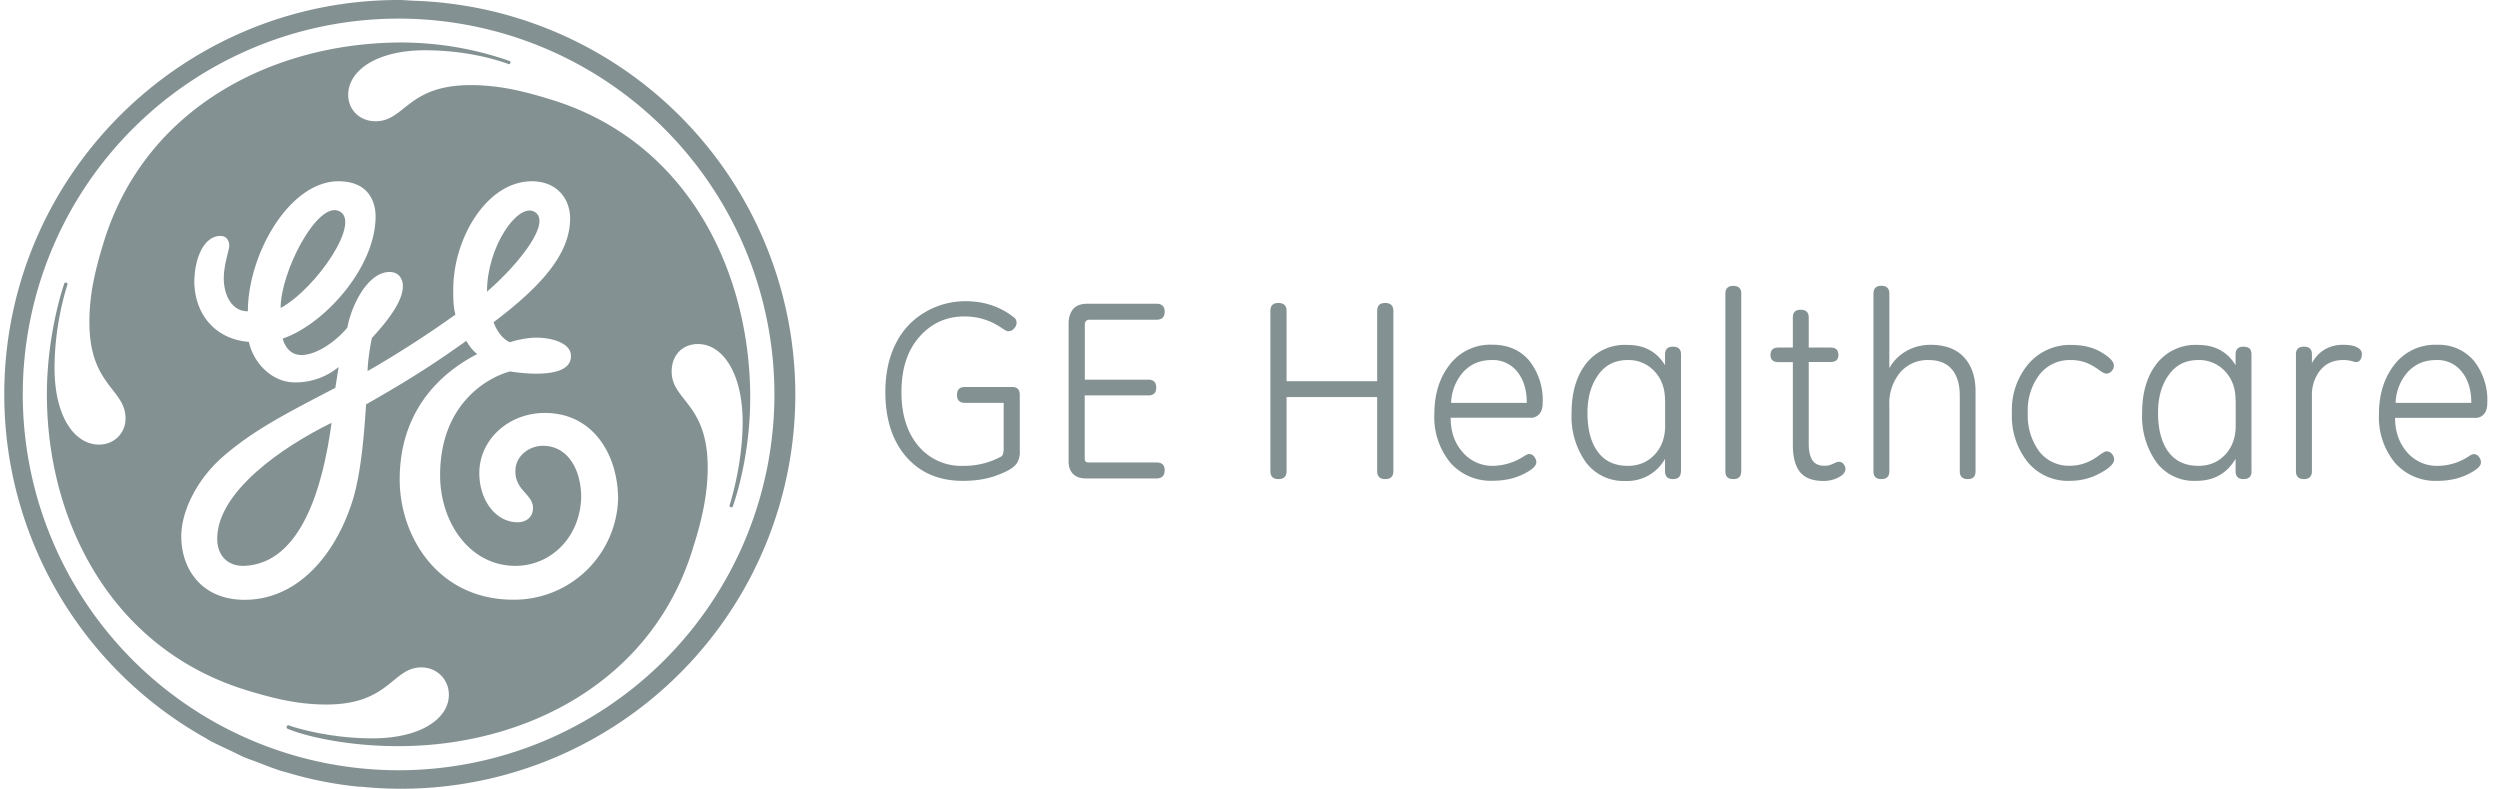
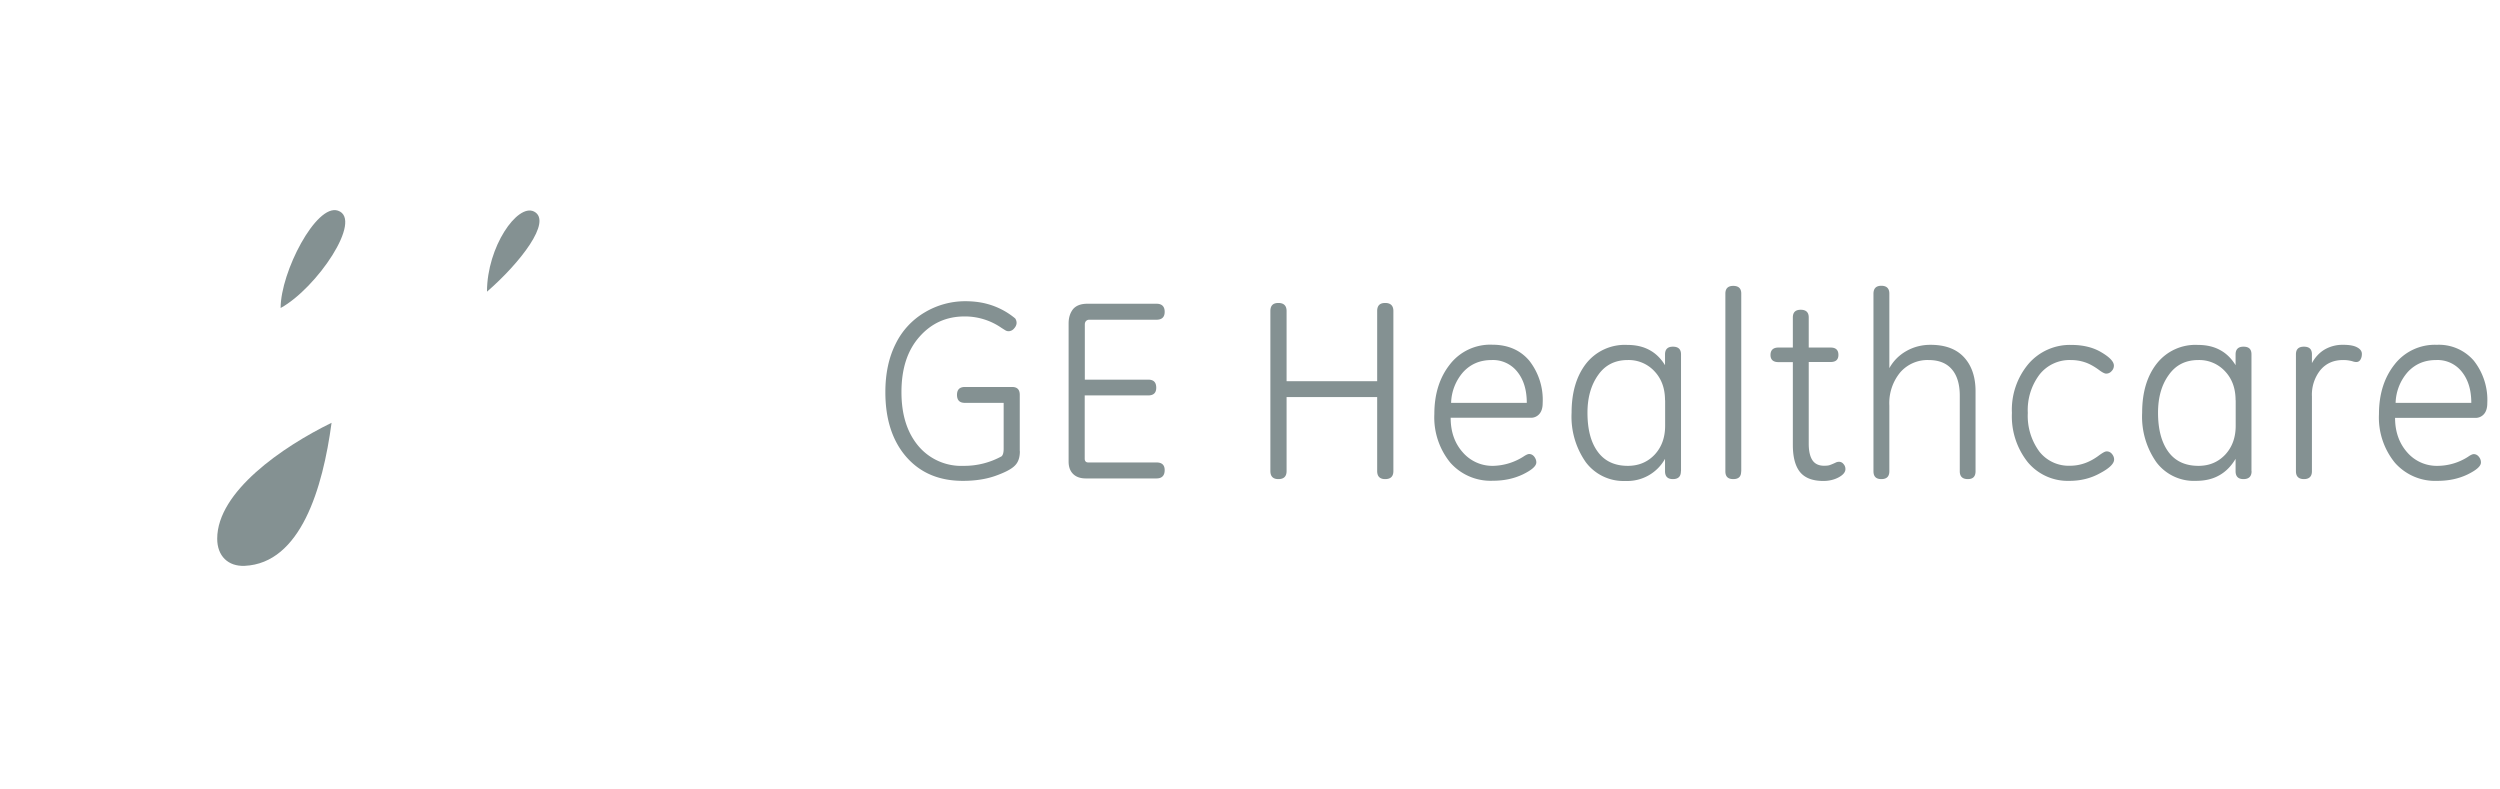
<svg xmlns="http://www.w3.org/2000/svg" viewBox="-57.06 -18 228.24 72">
  <g fill="#849192">
    <path d="M-37.23 31.18c0 1.59 1 2.54 2.5 2.48 5.12-.23 7.14-7.08 7.94-13.06-4.5 2.2-10.44 6.3-10.44 10.58zM-8.31 1.31C-9.82.56-12.6 4.53-12.6 8.63c3-2.6 6.01-6.45 4.29-7.32z" />
-     <path d="M-19.23-17.93c-.48-.02-.95-.07-1.44-.07-19.85 0-36 16.15-36 36a35.94 35.94 0 0018.41 31.4l.43.26c.58.3 1.2.58 1.79.86.46.21.9.46 1.37.65.33.14.68.25 1.02.38.76.29 1.5.6 2.29.84l.38.1a34.7 34.7 0 006.64 1.33h.22a35.98 35.98 0 104.9-71.75zm-1.44 1.63a34.3 34.3 0 110 68.62 34.3 34.3 0 010-68.62z" />
-     <path d="M-34.53 45.02c2.59.8 4.78 1.3 7.27 1.3 5.79 0 6-3.39 8.68-3.39 1.4 0 2.5 1.1 2.5 2.5 0 2.19-2.6 3.98-6.98 3.98-4 0-7.22-1.02-7.67-1.2-.05 0-.13.04-.15.11-.04.09 0 .17.05.2 1.12.5 4.88 1.6 10.16 1.6 11.46 0 23.23-5.8 26.93-18.26.79-2.49 1.29-4.79 1.29-7.18 0-5.88-3.29-6.08-3.29-8.77 0-1.5 1-2.5 2.4-2.5 2.28 0 4.07 2.7 4.08 7.09 0 4.06-1.2 7.62-1.2 7.67 0 .06.02.1.11.13.11.04.17 0 .18-.04.02-.04 1.66-4.44 1.6-10.26C11.33 6.63 5.65-5.14-6.82-8.93c-2.59-.8-4.79-1.3-7.27-1.3-5.79 0-5.99 3.3-8.68 3.3-1.5 0-2.5-1.1-2.5-2.4 0-2.29 2.7-4.08 6.99-4.08 4.59 0 7.62 1.27 7.68 1.27.02.01.09 0 .13-.1a.16.16 0 00-.03-.18 30.15 30.15 0 00-10.17-1.7c-11.47.1-23.14 5.9-26.93 18.26-.8 2.6-1.3 4.79-1.3 7.28 0 5.79 3.3 6.08 3.3 8.78 0 1.4-1.1 2.39-2.4 2.39-2.29 0-4.08-2.6-4.08-6.98 0-3.99 1.04-7.2 1.19-7.67 0-.03-.02-.1-.1-.13-.1-.03-.16 0-.18.03-.03.04-1.61 4.53-1.61 10.16 0 11.57 5.88 23.24 18.25 27.02zm4.38-28.11c-2.1 0-3.78-1.8-4.19-3.7-2.78-.2-4.88-2.2-4.98-5.39 0-2.29.9-4.28 2.39-4.28.6 0 .8.5.8.9s-.5 1.69-.5 2.99.6 2.99 2.2 2.99c0-5.18 3.78-11.87 8.27-11.87 2.99 0 3.39 2.2 3.39 3.2 0 4.68-4.69 9.87-8.48 11.16.1.4.5 1.5 1.7 1.5 1.5 0 3.3-1.4 4.2-2.5.39-2.09 1.88-5.08 3.87-5.08.8 0 1.2.6 1.2 1.3 0 1.49-1.64 3.44-2.83 4.73-.3 1.46-.39 2.58-.39 3.02a97.03 97.03 0 008.02-5.16c-.2-.7-.2-1.5-.2-2.3 0-4.68 3.08-9.87 7.17-9.87 2.3 0 3.5 1.6 3.5 3.4 0 3.38-2.9 6.37-6.99 9.47.3.8.78 1.48 1.48 1.83 0 0 1.34-.47 2.66-.42 1.19.04 2.84.47 2.92 1.58.18 2.52-5.54 1.5-5.56 1.5-2.2.6-6.38 3.09-6.38 9.47 0 4.3 2.69 8.28 6.88 8.28 3.19 0 5.9-2.56 6-6.26 0-2.39-1.12-4.7-3.5-4.7-1.2 0-2.4.85-2.5 2.13-.13 1.94 1.6 2.25 1.6 3.55 0 .9-.7 1.3-1.4 1.3-2 0-3.5-2-3.5-4.5 0-2.98 2.6-5.48 5.99-5.48 4.39 0 6.68 3.8 6.68 7.88a9.5 9.5 0 01-9.57 9.17c-6.88 0-10.37-5.78-10.37-10.97 0-7.28 4.99-10.37 7.08-11.46-.4-.3-.7-.7-1-1.2-2.4 1.7-4.57 3.2-9.15 5.8-.2 3.2-.52 6.67-1.32 9.06-1.7 5.09-5.19 8.78-9.77 8.78-3.9 0-5.78-2.79-5.78-5.79 0-2.2 1.3-4.98 3.58-7.08 2.9-2.59 6.09-4.19 10.48-6.48.1-.6.2-1.2.3-1.9a6.17 6.17 0 01-4 1.4z" />
    <path d="M-26.21 1.23c-1.98-.66-5.23 5.6-5.23 8.89 3.29-1.8 7.57-8.1 5.23-8.89z" />
    <g>
      <path d="M36.05 23.2c0 .57-.15 1.01-.46 1.31-.3.31-.89.62-1.76.93s-1.87.46-2.98.46c-2.18 0-3.9-.73-5.18-2.2-1.27-1.47-1.9-3.44-1.9-5.9 0-1.69.31-3.16.94-4.41a6.77 6.77 0 012.67-2.88 7.2 7.2 0 013.68-1.01c.72 0 1.4.08 2.02.25a6.71 6.71 0 012.54 1.32.7.7 0 01.13.4c0 .18-.08.36-.23.52a.67.67 0 01-.5.25.58.58 0 01-.32-.1l-.32-.2a5.86 5.86 0 00-3.37-1.05c-1.67 0-3.04.62-4.13 1.86-1.1 1.24-1.64 2.92-1.64 5.05 0 2.03.5 3.66 1.53 4.9a5.11 5.11 0 004.15 1.83 7.08 7.08 0 003.46-.87c.13-.12.19-.35.19-.7v-4.18h-3.54c-.48 0-.72-.24-.72-.73 0-.48.24-.72.72-.72h4.31c.47 0 .7.24.7.72v5.14zM41.98 16.66h5.79c.49 0 .73.24.73.74 0 .46-.24.7-.73.7h-5.8v5.77c0 .23.11.35.32.35h6.23c.5 0 .75.23.75.7 0 .5-.25.76-.75.76h-6.44c-.5 0-.88-.13-1.16-.4-.28-.27-.42-.65-.42-1.14V11.52c0-.53.14-.95.4-1.29.28-.33.71-.5 1.32-.5h6.3c.5 0 .75.25.75.74 0 .48-.25.72-.75.72h-6.14c-.12 0-.21.04-.29.12s-.11.2-.11.32v5.03zM70.15 25c0 .5-.25.74-.75.74-.49 0-.73-.25-.73-.74v-6.75H60.4V25c0 .5-.25.74-.75.74-.49 0-.73-.25-.73-.74V10.4c0-.5.24-.74.73-.74.5 0 .75.25.75.74v6.4h8.27v-6.4c0-.5.24-.74.73-.74.5 0 .75.25.75.74V25zM75.38 20.15c0 1.27.37 2.32 1.1 3.14a3.57 3.57 0 002.79 1.24A5.37 5.37 0 0082 23.7c.25-.17.43-.25.54-.25.19 0 .34.08.47.24.12.16.19.33.19.52 0 .34-.41.7-1.23 1.1-.82.39-1.73.58-2.73.58a4.91 4.91 0 01-3.9-1.66 6.54 6.54 0 01-1.45-4.43c0-1.83.48-3.34 1.42-4.53a4.66 4.66 0 013.86-1.8c1.44 0 2.56.49 3.38 1.45a5.79 5.79 0 011.23 3.88c0 .43-.1.76-.3.99a1 1 0 01-.8.35h-7.31zm6.95-1.37c0-1.16-.28-2.1-.85-2.82a2.83 2.83 0 00-2.35-1.09c-1.05 0-1.9.35-2.58 1.07a4.45 4.45 0 00-1.13 2.84h6.91zM96.4 25.02c0 .48-.24.72-.73.72-.48 0-.72-.24-.72-.72v-1.13a3.94 3.94 0 01-3.61 2.02 4.3 4.3 0 01-3.62-1.71 7.22 7.22 0 01-1.3-4.52c0-1.85.44-3.34 1.32-4.48a4.49 4.49 0 013.77-1.71c.77 0 1.44.15 2.01.46.57.3 1.05.77 1.43 1.39v-.98c0-.48.25-.71.72-.71.49 0 .74.23.74.7v10.67zm-1.45-6.48c0-1.08-.32-1.96-.96-2.64a3.2 3.2 0 00-2.44-1.03c-1.16 0-2.06.45-2.7 1.36-.65.91-.98 2.06-.98 3.45 0 1.5.3 2.69.93 3.55.62.86 1.54 1.3 2.75 1.3 1 0 1.82-.35 2.46-1.03.63-.68.95-1.56.95-2.63v-2.33h-.01zM101.9 25.04c0 .47-.23.7-.72.7-.48 0-.72-.23-.72-.7V8.8c0-.46.24-.7.72-.7.49 0 .73.24.73.7v16.25zM108.07 15.05v7.46c0 .68.12 1.18.34 1.51s.58.5 1.05.5c.18 0 .34-.01.47-.04.12-.04.34-.12.65-.27a.68.68 0 01.26-.05.5.5 0 01.4.2c.13.14.18.3.18.47 0 .27-.2.52-.6.74s-.88.34-1.41.34c-1 0-1.7-.28-2.14-.82-.43-.54-.65-1.36-.65-2.46v-7.57h-1.32c-.47 0-.72-.22-.72-.65 0-.45.25-.68.72-.68h1.32v-2.75c0-.47.24-.7.72-.7s.73.23.73.7v2.75h2c.47 0 .71.22.71.67 0 .44-.24.65-.72.65h-2zM123.3 25.02c0 .48-.23.72-.7.72-.5 0-.74-.24-.74-.72v-6.89c0-1.06-.25-1.87-.73-2.42-.48-.56-1.19-.84-2.12-.84a3.3 3.3 0 00-2.58 1.12 4.4 4.4 0 00-1 3.04v5.99c0 .48-.24.72-.73.72s-.72-.24-.72-.72V8.82c0-.49.24-.73.72-.73s.73.24.73.72v6.8c.37-.66.88-1.18 1.55-1.56.67-.38 1.4-.57 2.21-.57 1.34 0 2.36.38 3.06 1.14.7.76 1.05 1.8 1.05 3.1v7.3zM135.93 15.38a.7.7 0 01-.21.5.64.64 0 01-.5.23c-.13 0-.35-.11-.63-.32-.5-.37-.96-.61-1.35-.73-.4-.13-.82-.19-1.25-.19a3.5 3.5 0 00-2.83 1.3 5.37 5.37 0 00-1.09 3.53 5.5 5.5 0 001.05 3.52 3.4 3.4 0 002.8 1.3c.95 0 1.84-.32 2.7-.98.3-.21.5-.33.65-.33.2 0 .36.08.49.24s.19.33.19.5c0 .38-.43.8-1.28 1.25-.84.47-1.78.7-2.8.7a4.75 4.75 0 01-3.8-1.7 6.73 6.73 0 01-1.45-4.5 6.5 6.5 0 011.53-4.5 4.99 4.99 0 013.88-1.71c1.08 0 2 .22 2.75.67.77.45 1.15.86 1.15 1.22zM148.5 25.02c0 .48-.25.72-.74.72-.48 0-.72-.24-.72-.72v-1.13c-.4.67-.9 1.18-1.5 1.51-.6.34-1.3.5-2.12.5a4.28 4.28 0 01-3.61-1.7 7.22 7.22 0 01-1.3-4.52c0-1.85.44-3.34 1.33-4.48a4.48 4.48 0 013.75-1.71c.78 0 1.45.15 2.02.46.57.3 1.05.77 1.43 1.39v-.98c0-.48.25-.71.72-.71.5 0 .73.23.73.7v10.67zm-1.46-6.48c0-1.08-.32-1.96-.96-2.64a3.2 3.2 0 00-2.44-1.03c-1.16 0-2.06.45-2.7 1.36-.66.91-.98 2.06-.98 3.45 0 1.5.31 2.69.93 3.55.62.86 1.54 1.3 2.76 1.3 1 0 1.81-.35 2.45-1.03.63-.68.95-1.56.95-2.63v-2.33zM154 15.17c.3-.56.7-.98 1.17-1.26a3.26 3.26 0 011.7-.43c.58 0 1 .08 1.28.24.28.15.42.35.42.59 0 .2-.04.37-.13.52a.42.42 0 01-.38.22c-.1 0-.22-.02-.36-.07a3 3 0 00-.85-.11c-.86 0-1.55.3-2.07.92a3.6 3.6 0 00-.77 2.4v6.83c0 .48-.25.72-.73.72s-.73-.24-.73-.72V14.35c0-.47.24-.7.73-.7s.73.23.73.7v.82zM161.6 20.15c0 1.27.38 2.32 1.1 3.14a3.57 3.57 0 002.8 1.24 5.19 5.19 0 002.75-.82c.24-.17.42-.25.53-.25.19 0 .34.08.47.24s.19.33.19.52c0 .34-.41.7-1.23 1.1-.82.39-1.73.58-2.73.58a4.9 4.9 0 01-3.9-1.66 6.53 6.53 0 01-1.45-4.43c0-1.83.48-3.34 1.42-4.53a4.66 4.66 0 013.86-1.8 4.2 4.2 0 013.38 1.45 5.79 5.79 0 011.23 3.88c0 .43-.1.76-.3.99a1 1 0 01-.8.35h-7.32zm6.96-1.37c0-1.16-.28-2.1-.85-2.82a2.82 2.82 0 00-2.35-1.09c-1.05 0-1.9.35-2.58 1.07a4.45 4.45 0 00-1.13 2.84h6.91z" />
    </g>
  </g>
</svg>